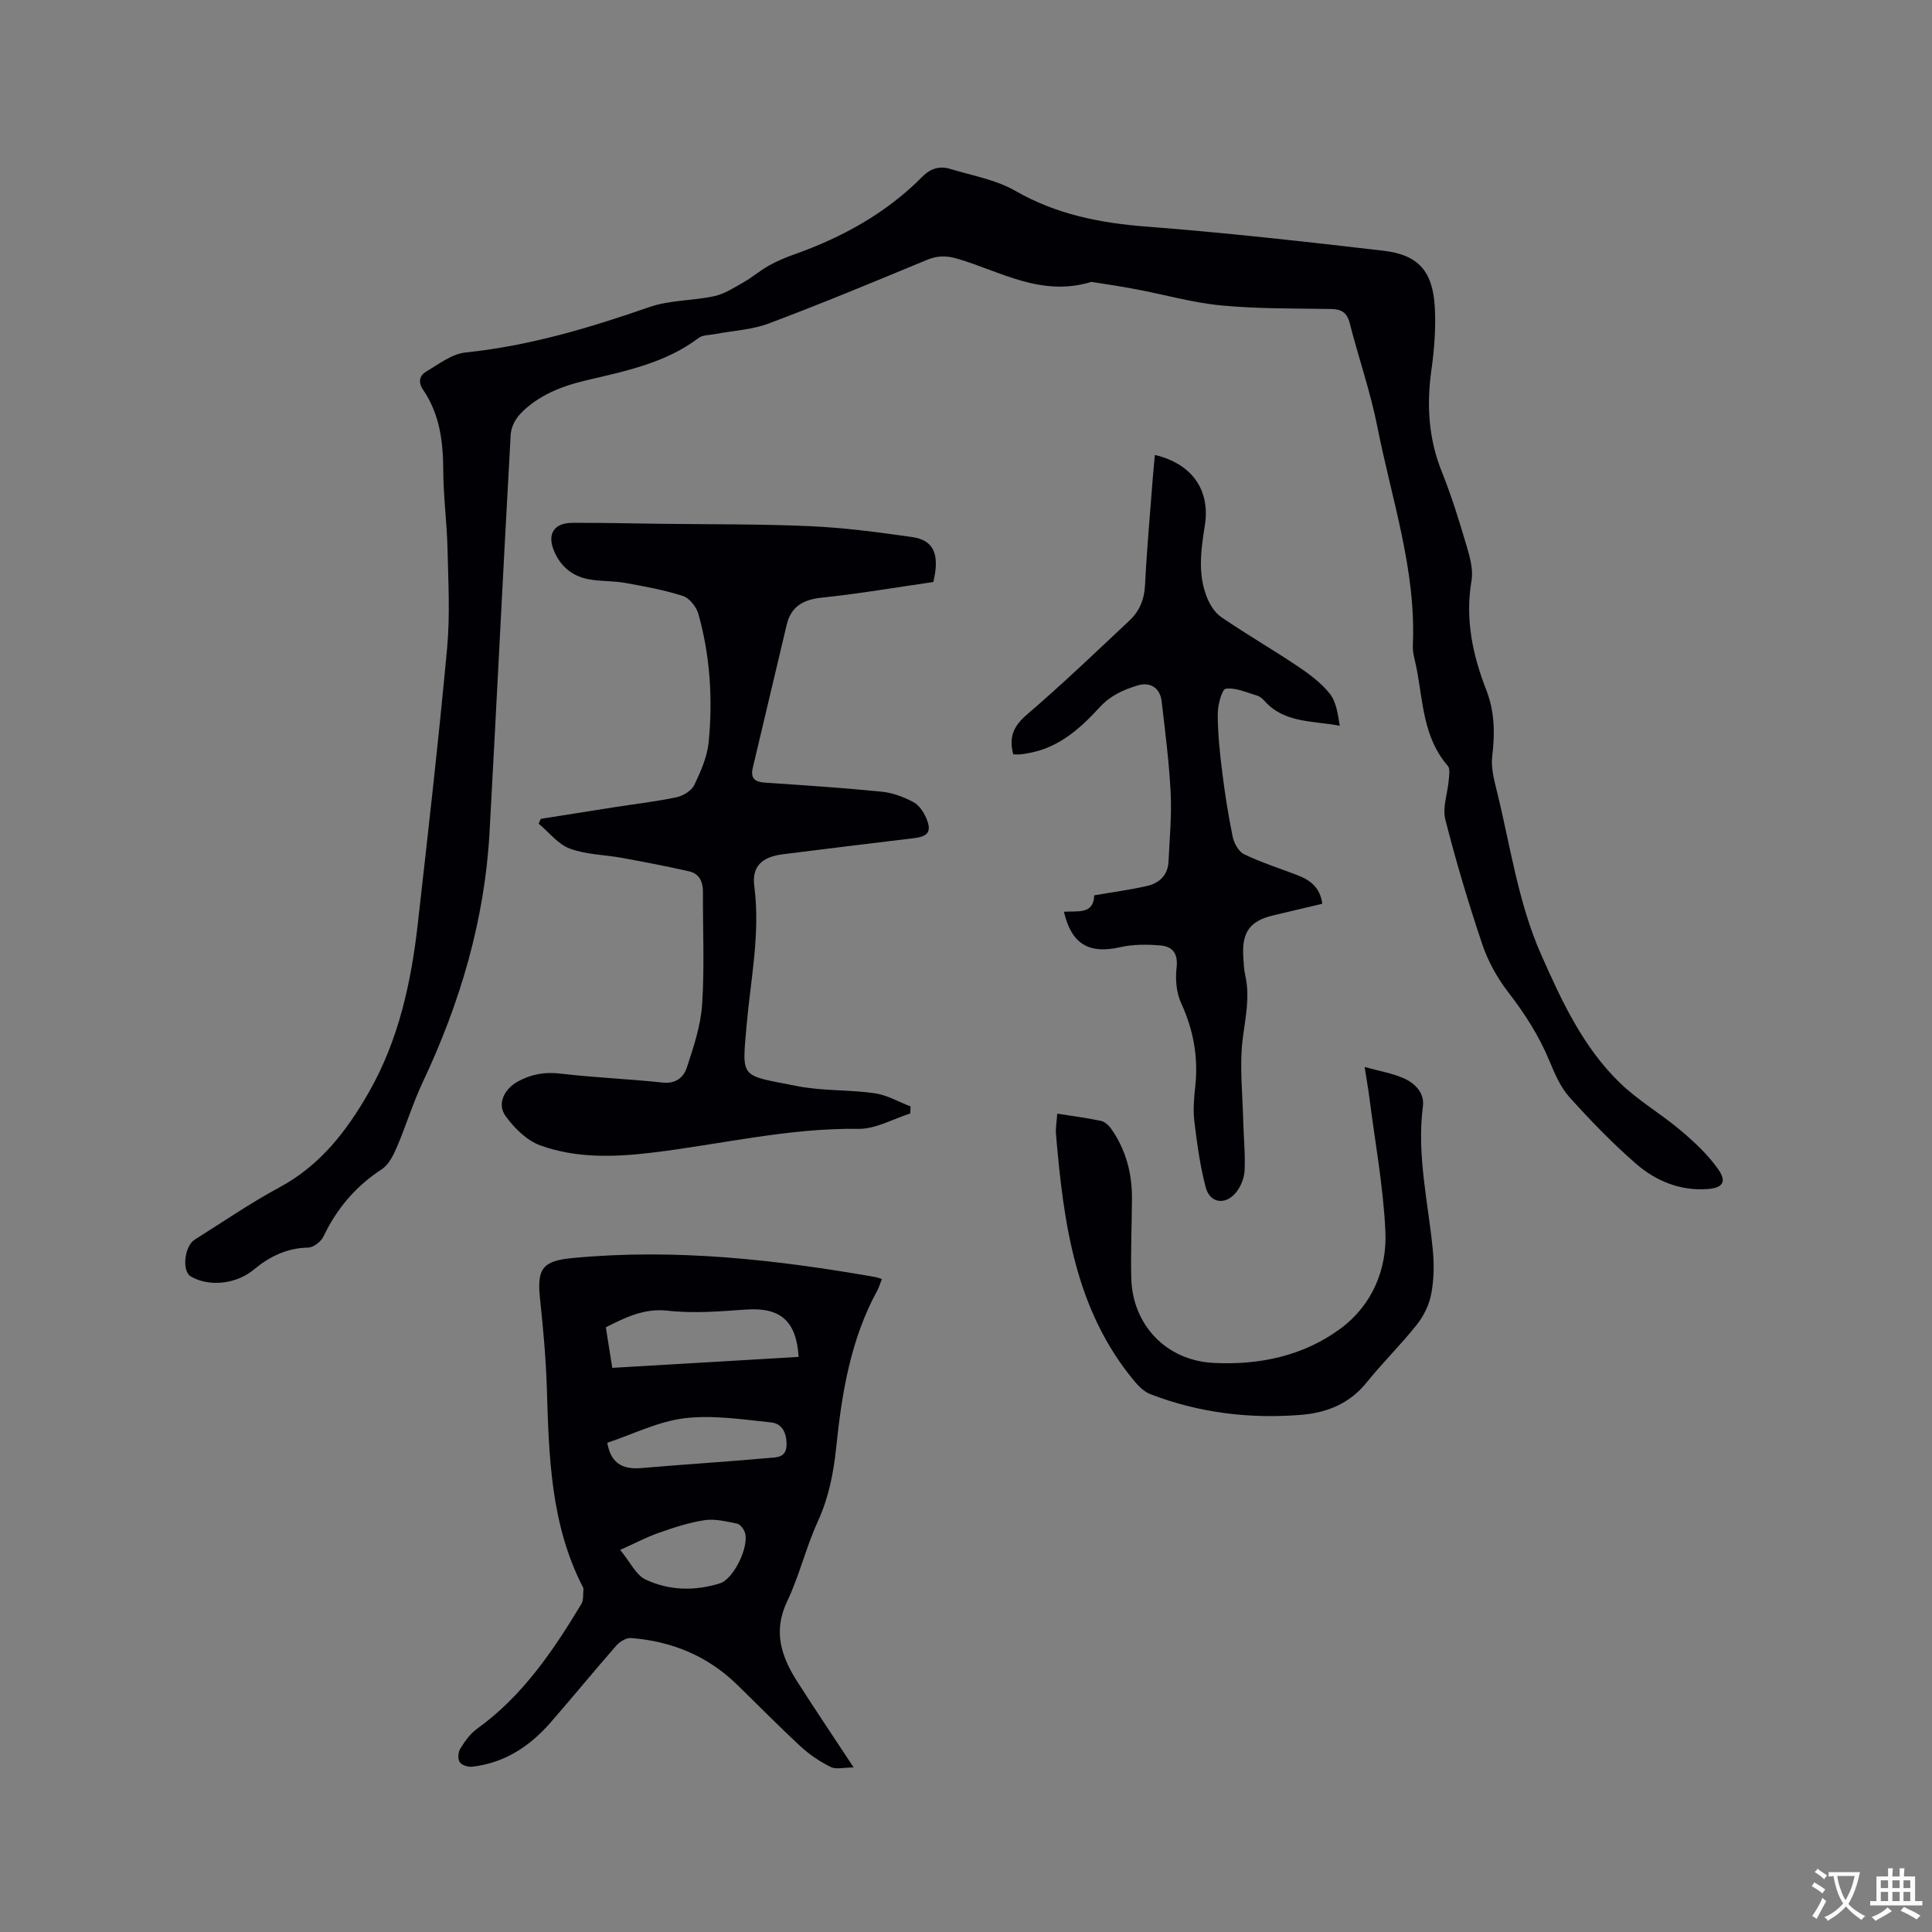
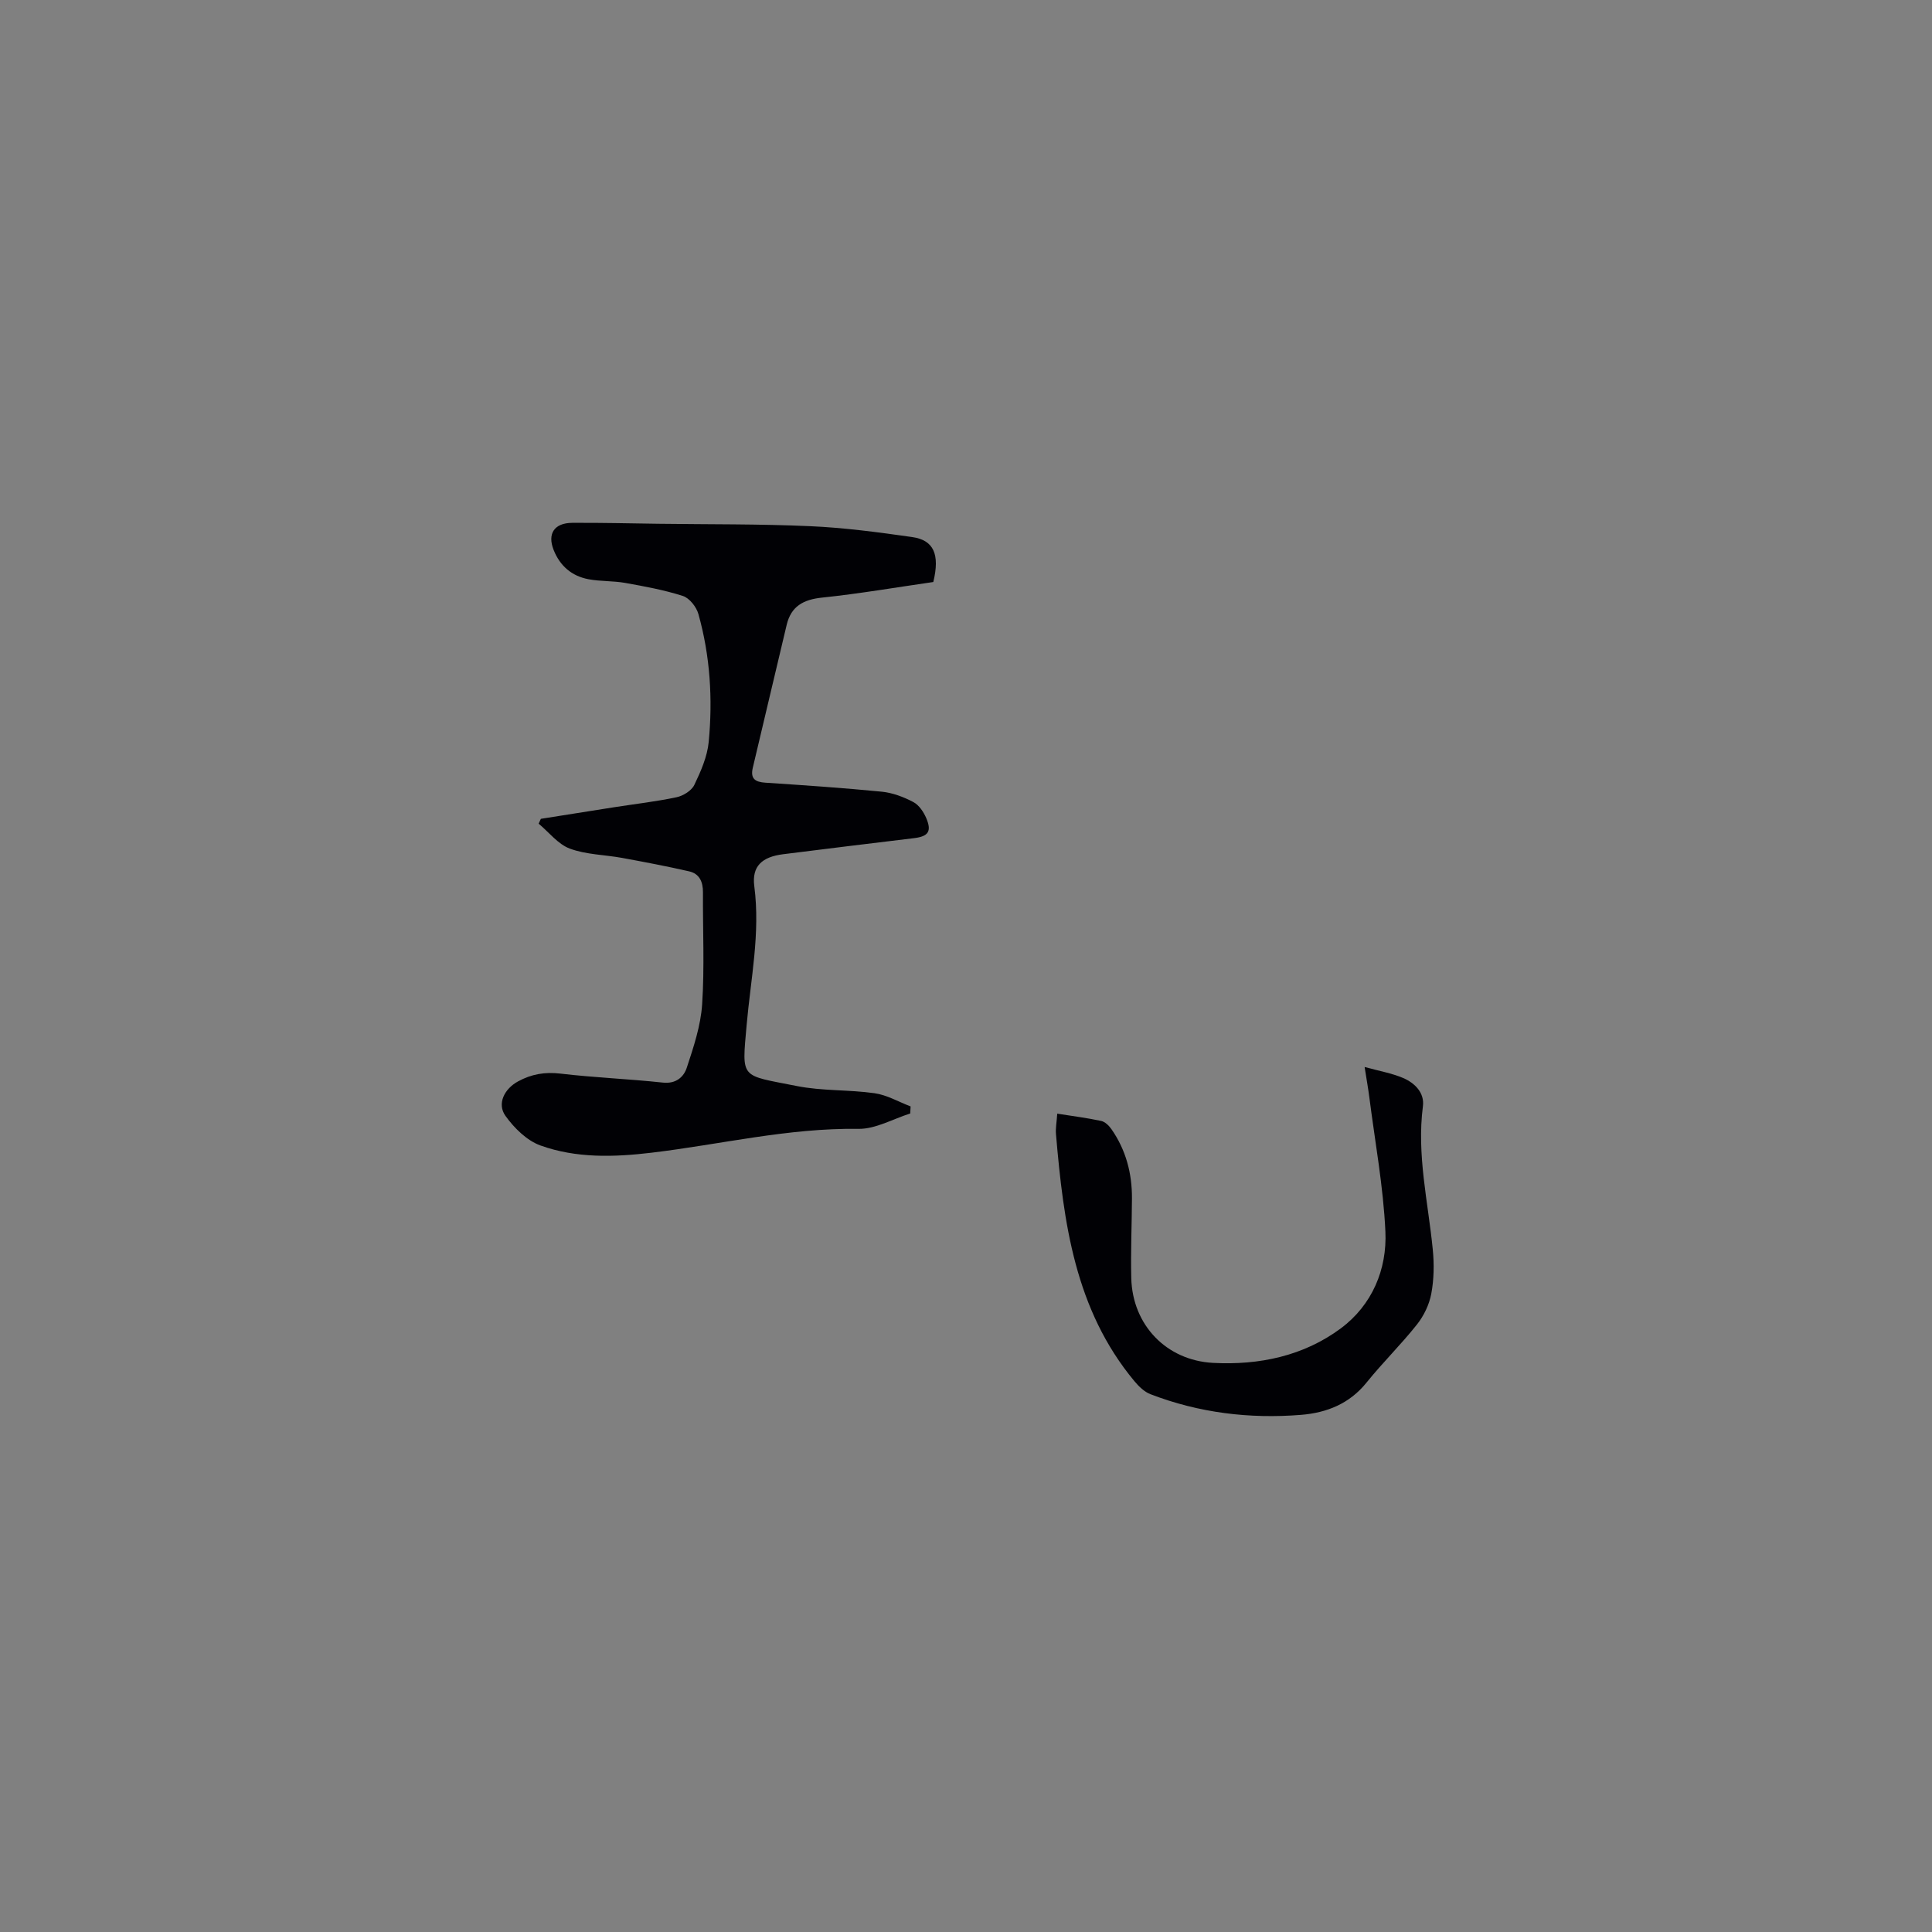
<svg xmlns="http://www.w3.org/2000/svg" enable-background="new 0 0 400 400" viewBox="0 0 400 400">
  <rect x="0" y="0" width="400" height="400" fill="#808080" stroke="none" />
  <g fill="#010105">
-     <path d="m225.96 58.36c-10.42 3.19-18.84-2.2-27.76-4.8-2.28-.67-4.13-.65-6.32.26-10.84 4.5-21.7 9.01-32.68 13.14-3.5 1.32-7.44 1.5-11.17 2.21-1.13.22-2.51.15-3.35.78-6.92 5.22-15.13 6.87-23.28 8.79-5.1 1.2-9.97 3.08-13.68 6.94-1.05 1.09-1.91 2.83-1.99 4.31-1.53 27.41-2.87 54.83-4.37 82.25-1 18.22-6.08 35.37-13.84 51.82-2.07 4.38-3.47 9.07-5.39 13.52-.71 1.66-1.67 3.58-3.09 4.5-5.41 3.52-9.31 8.15-12.08 13.94-.51 1.06-2.08 2.26-3.19 2.28-4.4.09-8 1.87-11.24 4.57-3.57 2.97-9.16 3.64-13.03 1.41-1.88-1.08-1.35-6.27.83-7.64 5.83-3.66 11.53-7.58 17.58-10.84 8.41-4.53 13.87-11.64 18.44-19.63 6.16-10.78 8.76-22.66 10.14-34.83 2.15-19.04 4.32-38.09 6.08-57.16.63-6.83.24-13.77.08-20.65-.13-5.4-.86-10.79-.88-16.19-.02-5.95-.75-11.62-4.17-16.64-1.1-1.61-.73-2.97.65-3.78 2.6-1.53 5.29-3.64 8.11-3.94 13.18-1.36 25.68-5.09 38.11-9.41 4.23-1.47 9-1.29 13.44-2.26 2.12-.47 4.1-1.77 6.04-2.87 1.81-1.03 3.41-2.42 5.22-3.44 1.65-.93 3.43-1.67 5.22-2.31 10-3.55 19.11-8.55 26.62-16.15 1.7-1.72 3.59-2.22 5.75-1.56 4.53 1.38 9.41 2.21 13.43 4.52 8.53 4.9 17.58 6.68 27.23 7.42 16.36 1.26 32.69 3.09 48.99 4.99 7.25.84 10.23 4.24 10.65 11.7.24 4.3-.1 8.69-.7 12.97-1.03 7.29-.6 14.27 2.18 21.17 2.01 5 3.6 10.18 5.13 15.36.68 2.28 1.37 4.84.99 7.1-1.35 7.93.22 15.38 3.06 22.65 1.75 4.5 1.8 8.99 1.23 13.7-.28 2.32.36 4.82.94 7.15 2.82 11.38 4.39 23.1 9.2 33.96 4.26 9.63 8.69 19.2 16.38 26.61 3.78 3.64 8.45 6.34 12.48 9.75 2.85 2.41 5.68 5.04 7.8 8.07 1.81 2.59.92 3.85-2.23 4.08-5.69.41-10.73-1.68-14.86-5.29-4.86-4.24-9.39-8.91-13.71-13.72-1.85-2.05-3.03-4.81-4.11-7.41-2.16-5.24-5.14-9.89-8.6-14.37-2.27-2.94-4.17-6.38-5.35-9.89-2.87-8.51-5.44-17.13-7.65-25.83-.63-2.48.47-5.39.7-8.11.08-1 .34-2.38-.18-2.98-5.09-5.85-5.13-13.25-6.48-20.25-.3-1.56-.84-3.14-.77-4.69.72-15.62-4.4-30.31-7.35-45.32-1.43-7.24-3.9-14.27-5.72-21.44-.59-2.32-1.84-2.88-4.02-2.91-7.52-.12-15.08-.02-22.55-.73-5.95-.57-11.8-2.25-17.71-3.36-3.15-.61-6.37-1.06-9.2-1.52z" />
-     <path d="m182.58 264.82c-.38.96-.57 1.68-.92 2.32-5.56 10.15-7.37 21.28-8.54 32.58-.55 5.27-1.54 10.35-3.8 15.28-2.46 5.37-3.82 11.25-6.36 16.57-2.97 6.22-1.18 11.45 2.12 16.61 3.64 5.7 7.43 11.32 11.66 17.75-2.01 0-3.64.46-4.76-.1-2.23-1.1-4.38-2.55-6.21-4.24-4.51-4.17-8.81-8.56-13.22-12.85-6.1-5.93-13.52-8.96-21.92-9.6-.98-.08-2.32.76-3.04 1.57-4.61 5.26-9.03 10.68-13.63 15.95-4.31 4.94-9.56 8.37-16.22 9.12-.85.1-2.17-.33-2.57-.96-.42-.66-.32-2.06.13-2.78.93-1.5 2.02-3.07 3.42-4.08 9.44-6.78 15.77-16.13 21.64-25.86.51-.84.32-2.11.44-3.19.01-.09-.06-.2-.11-.3-6.68-12.95-7.04-27.02-7.47-41.12-.19-6.23-.76-12.47-1.42-18.67s.56-7.77 6.75-8.36c21.17-2.01 42.05.31 62.85 3.97.32.07.62.21 1.18.39zm-17.23 16.11c-.48-7.54-3.85-10.29-10.91-9.8-5.36.37-10.82.84-16.11.24-4.95-.56-8.74 1.34-12.9 3.43.44 2.75.87 5.43 1.34 8.4 12.95-.76 25.67-1.51 38.58-2.27zm-39.62 17.78c.76 4.45 3.36 5.56 7.17 5.23 8.74-.76 17.5-1.29 26.24-2.08 1.49-.13 3.6-.01 3.7-2.54.1-2.41-.78-4.57-3.16-4.82-5.97-.62-12.08-1.57-17.96-.87-5.42.66-10.62 3.29-15.99 5.08zm2.67 22.18c2.13 2.59 3.27 5.18 5.21 6.11 4.89 2.33 10.22 2.45 15.45.81 2.87-.9 6.16-7.75 5.14-10.59-.26-.71-.96-1.64-1.61-1.77-2.19-.44-4.51-1.03-6.65-.72-3.21.47-6.36 1.51-9.44 2.59-2.54.87-4.93 2.15-8.1 3.57z" />
    <path d="m111.98 169.53c5.08-.8 10.15-1.62 15.23-2.41 4.29-.67 8.62-1.16 12.86-2.06 1.38-.29 3.11-1.36 3.68-2.55 1.35-2.81 2.69-5.86 2.98-8.91.85-8.91.3-17.81-2.13-26.46-.41-1.48-1.85-3.31-3.21-3.75-3.89-1.25-7.96-1.99-11.99-2.71-2.49-.44-5.09-.29-7.57-.76-3.45-.65-5.9-2.75-7.21-6.07-1.32-3.34.12-5.57 3.83-5.6 5.93-.04 11.87.11 17.8.19 10.49.14 20.99.03 31.47.5 7.06.31 14.11 1.25 21.12 2.25 4.49.63 5.78 3.58 4.39 9.31-7.59 1.09-15.29 2.42-23.05 3.23-3.86.4-6.39 1.81-7.3 5.61-2.36 9.87-4.67 19.75-7.02 29.61-.54 2.28.49 2.96 2.62 3.1 8.03.53 16.07 1.07 24.07 1.86 2.25.22 4.54 1.09 6.55 2.15 1.18.62 2.14 2.07 2.69 3.37 1.14 2.72.39 3.74-2.54 4.1-9.04 1.1-18.09 2.18-27.13 3.33-4.31.55-6.5 2.44-5.95 6.63 1.27 9.75-.75 19.19-1.59 28.76-.99 11.31-1.4 10.25 10.39 12.6 5.26 1.05 10.77.73 16.1 1.49 2.56.36 4.98 1.79 7.46 2.73-.03.49-.05.98-.08 1.47-3.58 1.12-7.17 3.23-10.73 3.18-14.54-.21-28.59 3.24-42.87 4.94-7.72.92-15.56 1.16-22.95-1.5-2.81-1.01-5.42-3.59-7.23-6.1-1.84-2.55-.23-5.63 2.57-7.16s5.58-2 8.8-1.62c7.05.83 14.16 1.1 21.21 1.86 2.71.29 4.31-1.16 4.94-3.08 1.41-4.28 2.89-8.7 3.18-13.13.51-7.7.12-15.47.17-23.2.01-2.16-.73-3.85-2.88-4.33-4.59-1.05-9.23-1.93-13.86-2.78-3.61-.66-7.43-.67-10.81-1.92-2.46-.91-4.33-3.39-6.47-5.17.17-.34.31-.67.46-1z" />
-     <path d="m209.79 156.19c-.98-3.65.11-5.91 2.8-8.22 7.3-6.27 14.27-12.93 21.29-19.53 2.05-1.93 3.05-4.37 3.19-7.34.36-7.3 1.03-14.58 1.58-21.87.13-1.67.3-3.34.45-5.04 7.66 1.81 11.52 7.24 10.35 14.6-.79 4.96-1.49 9.91.37 14.73.61 1.58 1.66 3.31 3.02 4.24 5.14 3.52 10.56 6.65 15.74 10.12 2.43 1.63 4.91 3.45 6.71 5.7 1.37 1.71 1.7 4.25 2.09 6.68-5.67-1.07-11.47-.54-15.55-5.11-.41-.46-.95-.95-1.53-1.12-2.17-.64-4.45-1.72-6.52-1.43-.81.11-1.66 3.39-1.66 5.23.01 3.99.42 8 .92 11.97.56 4.51 1.26 9.02 2.18 13.46.28 1.34 1.23 3.06 2.35 3.6 3.51 1.68 7.24 2.89 10.89 4.27 2.69 1.02 4.84 2.5 5.31 5.98-3.52.84-6.89 1.62-10.25 2.43-4.7 1.14-6.39 3.43-6.12 8.37.08 1.37.13 2.77.43 4.11 1 4.46-.01 8.74-.55 13.16-.68 5.59-.01 11.34.12 17.02.08 3.38.45 6.78.28 10.15-.08 1.57-.8 3.36-1.81 4.58-2.18 2.64-5.37 2.18-6.23-1.07-1.18-4.45-1.8-9.08-2.36-13.67-.29-2.39-.07-4.88.19-7.3.65-6.05-.39-11.69-2.94-17.24-.99-2.15-1.21-4.92-.93-7.31.34-2.92-.83-4.38-3.32-4.59-2.78-.24-5.7-.25-8.4.36-6.39 1.46-10.07-.64-11.6-7.34 2.74-.21 6.19.63 6.26-3.4 3.86-.67 7.43-1.14 10.91-1.93 2.56-.58 4.35-2.24 4.48-5.07.22-4.75.68-9.52.44-14.25-.32-6.34-1.13-12.65-1.87-18.96-.33-2.76-2.38-4.04-4.99-3.24-2.93.89-5.59 2.07-7.82 4.5-3.94 4.29-8.29 8.24-14.35 9.43-.62.12-1.25.25-1.87.31-.53.07-1.05.03-1.68.03z" />
-     <path d="m218.89 230.57c3.3.52 6.22.89 9.1 1.51.79.17 1.6.96 2.1 1.67 3.01 4.3 4.3 9.16 4.27 14.38-.03 5.51-.28 11.03-.14 16.53.25 9.66 7.25 16.99 16.92 17.51 9.55.51 18.78-1.43 26.48-7.16 6.43-4.79 9.58-12.16 9.21-20.07-.43-9.27-2.14-18.48-3.32-27.72-.24-1.86-.57-3.7-.98-6.31 2.99.82 5.57 1.27 7.93 2.26 2.45 1.03 4.5 3.08 4.14 5.86-1.31 10.06 1.07 19.79 2.04 29.66.3 3.03.25 6.19-.31 9.17-.42 2.24-1.54 4.57-2.97 6.37-3.29 4.15-7.1 7.88-10.42 12-3.54 4.41-8.27 6.27-13.56 6.7-10.68.86-21.15-.41-31.2-4.28-1.27-.49-2.41-1.61-3.31-2.69-12.34-14.83-14.68-32.87-16.24-51.14-.11-1.24.15-2.52.26-4.25z" />
+     <path d="m218.89 230.57c3.3.52 6.22.89 9.1 1.51.79.17 1.6.96 2.1 1.67 3.01 4.3 4.3 9.16 4.27 14.38-.03 5.51-.28 11.03-.14 16.53.25 9.66 7.25 16.99 16.92 17.51 9.55.51 18.78-1.43 26.48-7.16 6.43-4.79 9.58-12.16 9.21-20.07-.43-9.27-2.14-18.48-3.32-27.72-.24-1.86-.57-3.7-.98-6.31 2.99.82 5.57 1.27 7.93 2.26 2.45 1.03 4.5 3.08 4.14 5.86-1.31 10.06 1.07 19.79 2.04 29.66.3 3.03.25 6.19-.31 9.17-.42 2.24-1.54 4.57-2.97 6.37-3.29 4.15-7.1 7.88-10.42 12-3.54 4.41-8.27 6.27-13.56 6.7-10.68.86-21.15-.41-31.2-4.28-1.27-.49-2.41-1.61-3.31-2.69-12.34-14.83-14.68-32.87-16.24-51.14-.11-1.24.15-2.52.26-4.25" />
  </g>
-   <path d="m377.9 391.2c-.2.3-.4.5-.6.8-.7-.6-1.4-1-2.2-1.5.2-.3.4-.5.5-.8.6.4 1.4.8 2.3 1.5zm-1.8 6.1c-.2-.2-.5-.4-.9-.6.4-.6.8-1.2 1.2-1.9s.7-1.3.9-1.9c.3.3.5.5.8.7-.7 1.3-1.4 2.6-2 3.7zm2.2-9c-.3.3-.5.5-.6.8-.6-.6-1.3-1.1-2-1.5.3-.3.5-.5.6-.7.6.5 1.3.9 2 1.4zm.3.2v-.9h2 4.5c-.3 1.3-.6 2.5-1 3.6s-.9 2.1-1.4 3c.4.5 1 1 1.6 1.4s1.2.8 1.9 1.1c-.3.2-.5.4-.8.8-.4-.3-1-.7-1.6-1.2s-1.2-1.1-1.6-1.6c-.5.6-1.1 1.1-1.7 1.6s-1.4.9-2.1 1.4c-.1-.3-.3-.5-.7-.8.6-.2 1.2-.5 1.9-1s1.4-1.1 2-1.8c-.5-.8-.9-1.6-1.2-2.5s-.6-2-.8-3.2c-.4.1-.7.1-1 .1zm2.5 2.7c.3 1 .7 1.7 1 2.2.3-.5.6-1.1 1-2s.6-1.9.9-3h-3.2-.4c.1.9.3 1.8.7 2.8z" fill="#fafbfa" />
-   <path d="m396.5 388.5v1.5 3.6h1.5v.9c-.4 0-1 0-1.7 0h-7.9c-.5 0-.9 0-1.2 0v-.9h1.3v-3.5c0-.7 0-1.2 0-1.6h2.4c0-.8 0-1.4 0-1.7h1c0 .3-.1.8-.1 1.7h1.5c0-.8 0-1.4 0-1.7h1c0 .3-.1.9-.1 1.7zm-8.2 9.2c-.2-.3-.5-.5-.8-.8.8-.3 1.4-.6 1.9-.9s1-.7 1.4-1.1c.3.3.6.5.9.8-1.6 1-2.8 1.6-3.4 2zm2.6-6.8v-1.6h-1.5v1.6zm0 2.7v-1.9h-1.5v1.9zm2.4-2.7v-1.6h-1.5v1.6zm0 2.7v-1.9h-1.5v1.9zm.2 2 .7-.8c.4.2.9.5 1.6.8s1.3.7 1.8 1c-.3.3-.5.5-.8.8-.4-.3-1.5-1-3.3-1.8zm2-4.7v-1.6h-1.4v1.6zm0 2.7v-1.9h-1.4v1.9z" fill="#fafbfa" />
</svg>